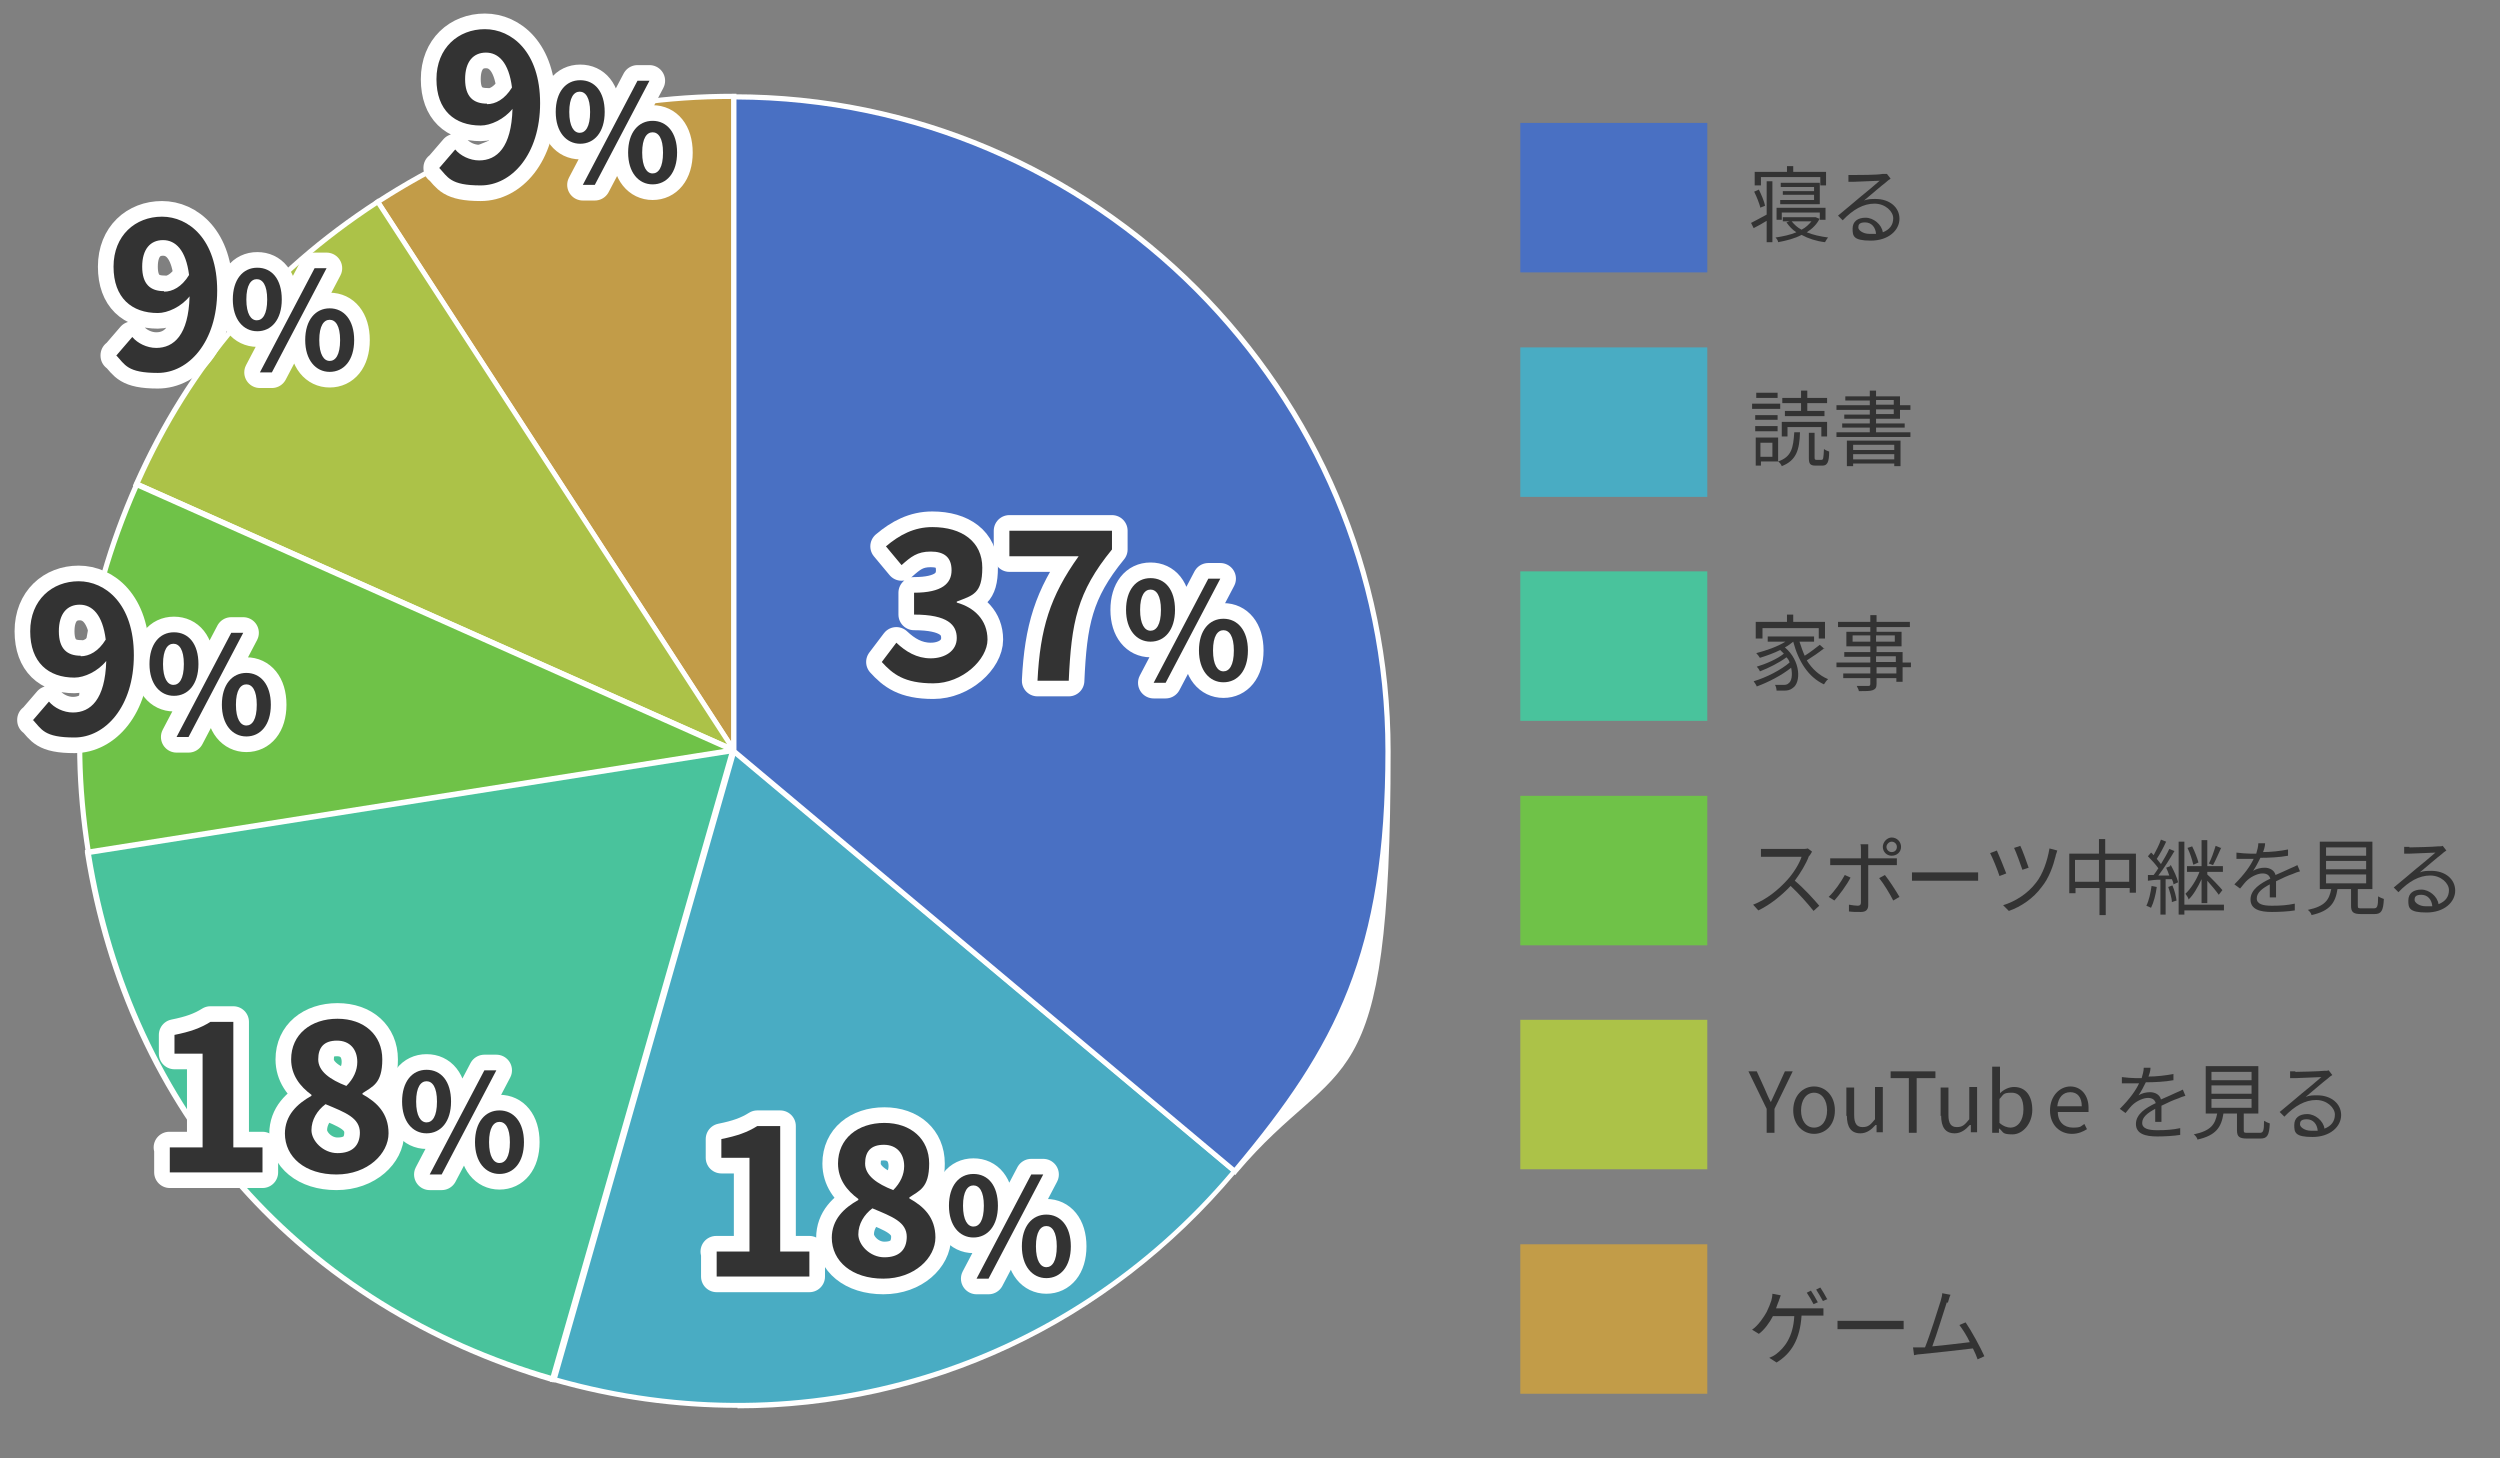
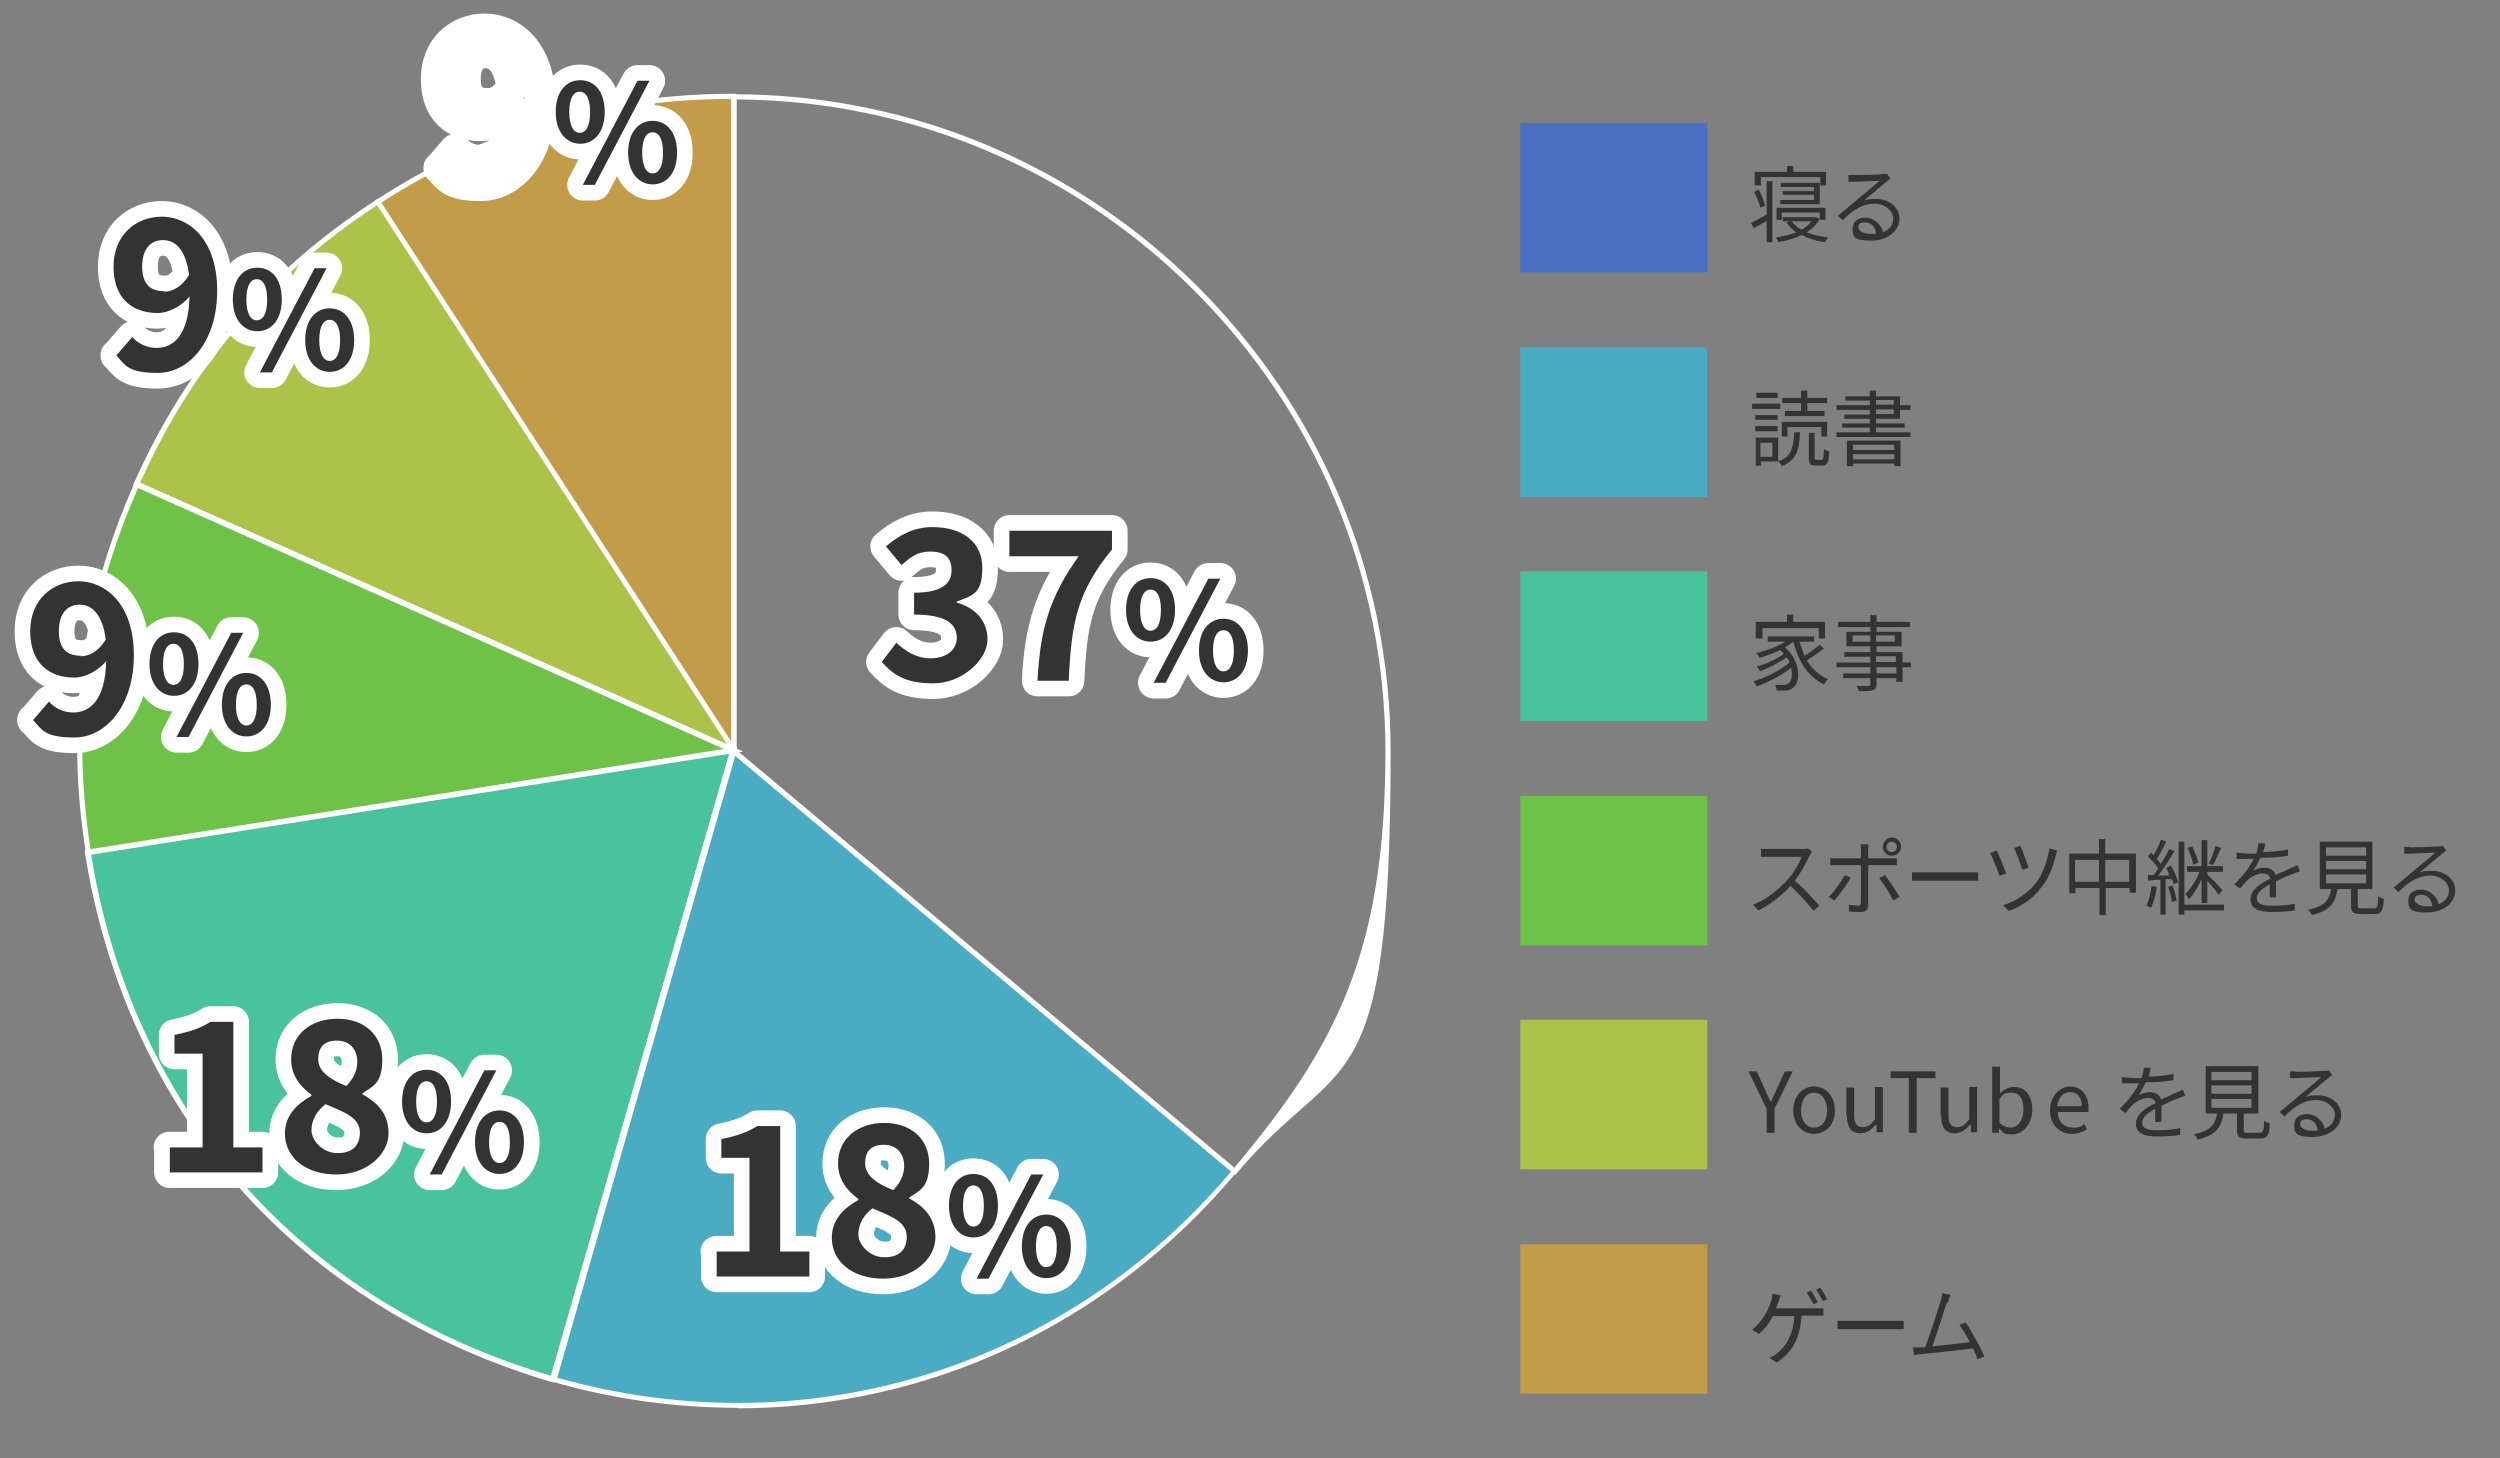
<svg xmlns="http://www.w3.org/2000/svg" id="_レイヤー_1" version="1.1" viewBox="0 0 480 280">
  <rect x="0" y="0" width="480" height="280" fill="#808080" stroke="none" />
  <defs>
    <style>
      .st0 {
        fill: #49c39c;
      }

      .st1 {
        fill: #acc248;
      }

      .st2 {
        fill: #49acc3;
      }

      .st3 {
        fill: #6fc248;
      }

      .st4 {
        isolation: isolate;
      }

      .st5 {
        fill: #c29c48;
      }

      .st6 {
        fill: #fff;
      }

      .st7 {
        fill: none;
        stroke: #fff;
        stroke-linecap: round;
        stroke-linejoin: round;
        stroke-width: 6px;
      }

      .st8 {
        fill: #4970c3;
      }

      .st9 {
        fill: #333;
      }
    </style>
  </defs>
  <g>
    <g>
      <g>
        <rect class="st8" x="291.9" y="23.6" width="35.9" height="28.7" />
        <g>
          <path class="st5" d="M140.9,144.1L72.5,38.8c21.1-13.7,43.2-20.3,68.4-20.3v125.6Z" />
          <path class="st6" d="M141.4,145.8L71.8,38.7l.4-.3c21.1-13.7,43.6-20.4,68.7-20.4h.5v127.8ZM73.2,38.9l67.2,103.5V19c-24.5,0-46.5,6.6-67.2,19.9Z" />
        </g>
      </g>
      <g>
        <rect class="st2" x="291.9" y="66.7" width="35.9" height="28.7" />
        <g>
          <path class="st1" d="M140.9,144.1L26.2,93c10.2-23,25.2-40.5,46.3-54.2l68.4,105.3Z" />
          <path class="st6" d="M142.2,145.2L25.5,93.3l.2-.5c10.2-22.9,25.4-40.7,46.5-54.4l.4-.3.3.4,69.3,106.7h0ZM26.9,92.7l112.7,50.2L72.4,39.4c-20.6,13.5-35.5,30.9-45.5,53.3Z" />
        </g>
      </g>
      <g>
        <rect class="st0" x="291.9" y="109.7" width="35.9" height="28.7" />
        <g>
          <path class="st3" d="M140.9,144.1l-124,19.6c-3.9-24.9-.9-47.7,9.3-70.7l114.7,51.1Z" />
          <path class="st6" d="M16.5,164.3v-.5c-4-24.8-.9-48,9.3-71l.2-.5.5.2,116.2,51.8-126.2,19.9h0ZM26.5,93.7c-10,22.8-12.9,44.9-9.1,69.5l121.8-19.3L26.5,93.7Z" />
        </g>
      </g>
      <g>
        <rect class="st3" x="291.9" y="152.8" width="35.9" height="28.7" />
        <g>
          <path class="st0" d="M140.9,144.1l-34.6,120.7c-48.5-13.9-81.5-51.3-89.4-101.1l124-19.6h0Z" />
          <path class="st6" d="M106.6,265.4h-.5c-23.9-7-44.7-19.9-60.2-37.4s-25.7-39.7-29.6-64.3v-.5l125.2-19.8-35,121.9h0ZM17.5,164.1c3.9,24.2,14,46,29.3,63.3s35.7,30,59.2,36.8l34.2-119.5-122.7,19.4h0Z" />
        </g>
      </g>
      <g>
        <rect class="st1" x="291.9" y="195.8" width="35.9" height="28.7" />
        <g>
          <path class="st2" d="M140.9,144.1l96.2,80.7c-32.4,38.6-82.3,53.9-130.8,40l34.6-120.7h0Z" />
          <path class="st6" d="M141.6,270.3c-11.7,0-23.7-1.6-35.5-5h-.5v-.6l34.8-121.4,97.2,81.5-.3.4c-24.6,29.3-59.3,45.2-95.8,45.2h.1ZM106.9,264.5c47.8,13.5,97.4-1.6,129.5-39.6l-95.2-79.9-34.2,119.5h0Z" />
        </g>
      </g>
      <g>
        <rect class="st5" x="291.9" y="238.9" width="35.9" height="28.7" />
        <g>
-           <path class="st8" d="M140.9,144.1V18.6c69.3,0,125.6,56.2,125.6,125.6s-9.1,56.6-29.4,80.7l-96.2-80.7h0Z" />
          <path class="st6" d="M237.2,225.6l-.4-.3-96.4-80.8V18.1h.5c69.5,0,126.1,56.6,126.1,126.1s-9.5,57.3-29.5,81l-.3.4h0ZM141.4,144l95.6,80.2c19.6-23.4,29-41.4,29-80,0-68.8-55.9-124.8-124.6-125.1v124.9Z" />
        </g>
      </g>
    </g>
    <g>
      <g class="st4">
        <g class="st4">
          <path class="st9" d="M339.2,34.8h1.1v11.7h-1.1v-4.1c-.8.5-1.7,1-2.5,1.4l-.5-1c.8-.4,1.9-1,3-1.6v-6.4ZM338,39.9c-.2-.8-.7-2.1-1.2-3.1l.9-.4c.5,1,1,2.2,1.2,3.1l-1,.4h.1ZM338,35.6h-1.1v-2.6h6.2v-1.1h1.2v1.1h6.3v2.6h-1.1v-1.6h-11.4v1.6h-.1ZM349.4,41.9c-.5,1.1-1.4,2-2.5,2.7,1.2.5,2.6.8,4.1,1-.2.2-.5.7-.6.9-1.7-.2-3.2-.7-4.5-1.4-1.3.7-2.9,1.1-4.5,1.4,0-.3-.3-.7-.5-.9,1.4-.2,2.8-.5,4-1-.8-.5-1.4-1.2-1.9-1.9l.6-.2h-1.3v-.8h6.3l.7.3h0ZM349.4,42.2v-1.4h-7.3v1.4h-1v-2.3h9.4v2.3h-1.1ZM348.3,38.3v-.9h-6v-.7h6v-.8h-6.4v-.8h7.5v4.1h-7.6v-.8h6.5ZM344,42.5c.5.6,1.1,1.2,1.9,1.6.8-.4,1.4-1,1.9-1.6h-3.8Z" />
          <path class="st9" d="M355.9,33.6c.8,0,4.6,0,5.5-.2h.9l.7.9c-.3.2-.6.4-.9.7-.8.6-3,2.5-4.2,3.5.7-.3,1.5-.3,2.2-.3,2.7,0,4.6,1.6,4.6,3.8s-2.1,4.2-5.5,4.2-3.5-.9-3.5-2.3,1-2.1,2.5-2.1,3.1,1.3,3.3,2.8c1.3-.5,2-1.4,2-2.7s-1.5-2.8-3.6-2.8-4.1,1.1-6.1,3.2l-.9-.9c1.3-1.1,3.4-2.8,4.3-3.6.9-.7,2.9-2.4,3.7-3.1-.8,0-4,.2-4.9.2h-1.1v-1.3h1.1s-.1,0-.1,0ZM358.9,44.9h1.3c-.1-1.3-.9-2.2-2.1-2.2s-1.3.5-1.3,1,.9,1.2,2.1,1.2Z" />
        </g>
      </g>
      <g class="st4">
        <g class="st4">
          <path class="st9" d="M341.8,78.5h-5.4v-1h5.4v1ZM341.4,88.6h-3.3v.8h-1v-5.4h4.3v4.6ZM337,79.7h4.3v.9h-4.3v-.9ZM337,81.8h4.3v1h-4.3v-1ZM341.3,76.4h-4.1v-1h4.1v1ZM338,85v2.7h2.3v-2.7h-2.3ZM345.6,83c-.1,3.4-.7,5.4-3.5,6.5-.1-.3-.4-.7-.7-.9,2.6-.9,2.9-2.6,3.1-5.6h1.1ZM343.2,83.8h-1.1v-2.8h8.7v2.8h-1.1v-1.8h-6.5v1.8ZM345.8,77.4h-3.6v-1h3.6v-1.4h1.2v1.4h3.8v1h-3.8v1.5h3.3v1h-7.6v-1h3.1v-1.5ZM349.7,88.3c.4,0,.4-.3.5-2.1.2.2.7.4,1,.5,0,2.1-.4,2.7-1.3,2.7h-1.3c-1.1,0-1.3-.4-1.3-1.5v-4.8h1.1v4.8c0,.3.1.4.4.4h1.1-.2Z" />
          <path class="st9" d="M366.8,83v.9h-14.2v-.9h6.4v-.9h-5.3v-.8h5.3v-.9h-4.9v-.8h4.9v-.9h-6.4v-.9h6.4v-.9h-4.7v-.8h4.7v-1.1h1.2v1.1h4.6v1.7h2v.9h-2v1.7h-4.6v.9h5.5v.8h-5.5v.9h6.6ZM354.7,84.6h10.2v4.9h-1.2v-.5h-7.9v.5h-1.2v-4.9h.1ZM355.8,85.4v1h7.9v-1h-7.9ZM363.7,88.2v-1h-7.9v1h7.9ZM360.2,77.7h3.4v-.9h-3.4v.9ZM360.2,79.5h3.4v-.9h-3.4v.9Z" />
        </g>
      </g>
      <g class="st4">
        <g class="st4">
          <path class="st9" d="M350.2,124.5c-1,.8-2.2,1.6-3.3,2.3,1,1.6,2.4,2.9,4.1,3.6-.3.2-.6.7-.8,1-3-1.4-4.9-4.4-5.9-8.2h0c-.5.4-1,.8-1.6,1.1,3.1,2.6,3.1,6.8,1.5,7.8-.5.4-1,.5-1.7.5h-1.4c0-.3-.1-.8-.3-1.1h1.5c.4,0,.8,0,1.1-.3.6-.4.8-1.6.5-3-1.7,1.4-4.4,2.8-6.6,3.6-.1-.3-.4-.7-.6-1,2.4-.7,5.3-2.2,6.9-3.6-.1-.4-.3-.7-.6-1-1.3,1-3.5,2.1-5.1,2.7-.1-.3-.4-.7-.6-.9,1.7-.5,4-1.5,5.2-2.5-.2-.2-.5-.5-.7-.7-1.2.6-2.6,1.1-3.9,1.5-.1-.2-.5-.7-.7-.9,1.9-.5,4-1.2,5.6-2.2h-3.4v-1h8.9v1h-2.8c.3.9.6,1.8,1,2.7,1-.6,2.1-1.5,2.9-2.1l.9.8h-.1ZM338.3,122.6h-1.2v-3.2h6v-1.4h1.2v1.4h6.1v3.2h-1.2v-2h-10.8v2h-.1Z" />
          <path class="st9" d="M366.9,128.1h-1.6v2.8h-1.2v-.7h-3.8v1.1c0,.7-.2,1-.7,1.2s-1.3.2-2.7.2c0-.3-.3-.7-.4-1h2.2c.3,0,.4-.1.4-.4v-1.1h-5.2v-.9h5.2v-1.2h-6.5v-.9h6.5v-1.1h-5v-.9h5v-1.1h-4.6v-2.8h4.6v-.9h-6.2v-1h6.2v-1.3h1.2v1.3h6.4v1h-6.4v.9h4.8v2.8h-4.8v1.1h5v2h1.6v.9h0ZM359.1,123.2v-1.2h-3.4v1.2h3.4ZM360.2,122v1.2h3.6v-1.2h-3.6ZM360.2,127.1h3.8v-1.1h-3.8v1.1ZM364.1,128.1h-3.8v1.2h3.8v-1.2Z" />
        </g>
      </g>
      <g class="st4">
        <g class="st4">
          <path class="st9" d="M347.3,164.4c-.5,1.4-1.6,3.2-2.7,4.7,1.7,1.4,3.6,3.5,4.7,4.8l-1.1,1c-1.1-1.4-2.8-3.3-4.4-4.8-1.7,1.8-3.9,3.6-6.2,4.7l-1-1.1c2.6-1,4.9-2.9,6.6-4.8,1.1-1.2,2.3-3.1,2.7-4.4h-7.8v-1.5h7.8c.5,0,.9,0,1.2-.1l.8.6c0,.1-.3.5-.4.7l-.2.2h0Z" />
          <path class="st9" d="M352.2,172.9l-1.1-.7c1.1-1,2.4-2.9,3.1-4.2l1.1.5c-.7,1.4-2.2,3.4-3.1,4.4ZM358.7,163.2v1.6h5.5v1.3h-5.5v7.7c0,.8-.4,1.3-1.4,1.3s-1.6,0-2.3-.1v-1.3c.6.1,1.3.2,1.7.2s.6-.2.6-.6v-7.2h-5.9v-1.3h5.9v-1.6c0-.4,0-.9-.1-1.1h1.5v1.2h0ZM364.7,172.2l-1.2.7c-.6-1.2-1.8-3.2-2.7-4.3l1.1-.6c.8,1,2.1,3,2.8,4.2h0ZM363.2,160.8c1,0,1.8.8,1.8,1.8s-.8,1.7-1.8,1.7-1.7-.8-1.7-1.7.8-1.8,1.7-1.8ZM363.2,163.6c.6,0,1-.4,1-1s-.5-1-1-1-1,.5-1,1,.4,1,1,1Z" />
          <path class="st9" d="M369.3,167.5h10.5v1.6h-12.7v-1.6h2.2Z" />
          <path class="st9" d="M385.2,167.7l-1.3.5c-.3-1-1.4-3.7-1.8-4.4l1.3-.5c.4.9,1.4,3.3,1.8,4.4ZM394.7,164.3c-.5,2-1.3,4.3-2.7,6-1.6,2.2-4,3.8-6.3,4.6l-1.1-1.1c2.3-.7,4.7-2.2,6.3-4.3,1.3-1.6,2.2-4.2,2.6-6.6l1.5.4c-.1.3-.2.7-.3.9h0ZM389.5,166.6l-1.2.4c-.3-.9-1.2-3.4-1.6-4.2l1.2-.4c.4.8,1.3,3.3,1.6,4.2Z" />
          <path class="st9" d="M410.1,163.9v7.5h-1.2v-.9h-4.6v5.2h-1.2v-5.2h-4.6v1h-1.2v-7.6h5.7v-2.8h1.2v2.8h5.9ZM403,169.3v-4.2h-4.6v4.2h4.6ZM408.8,169.3v-4.2h-4.6v4.2h4.6Z" />
          <path class="st9" d="M414.1,170.3c-.2,1.5-.6,3-1.1,4-.2-.1-.6-.3-.9-.4.5-1,.8-2.4,1-3.8l1,.2ZM416.8,166.1c.6,1.1,1.2,2.4,1.4,3.3l-.9.4c0-.3-.1-.6-.3-1h-1.2v6.8h-1v-6.7c-.9,0-1.7.1-2.4.2v-1.1h1.1c.3-.4.6-.8.9-1.3-.5-.7-1.3-1.6-2-2.3l.6-.7c.2.1.3.3.5.5.5-.9,1.1-2.1,1.4-3l1,.4c-.5,1.1-1.2,2.4-1.8,3.3.3.4.6.7.8,1,.6-1,1.2-2,1.6-2.9l1,.4c-.9,1.5-2,3.3-3.1,4.7h2.1c-.2-.6-.4-1.1-.6-1.5l.8-.3v-.2h.1ZM417.1,170c.4.9.7,2.1.8,2.9l-.9.3c0-.8-.4-2-.7-2.9l.8-.3h0ZM427,174.8h-7.6v.8h-1.1v-14h1.1v12.1h7.6v1.1h0ZM422.7,168.8c-.7,1.5-1.6,3.1-2.5,3.9,0-.3-.4-.8-.6-1.1,1-.9,2.1-2.6,2.7-4.2h-2.4v-1.1h2.8v-5h1.1v5h3v1.1h-3v.5c.7.6,2.5,2.5,2.9,3l-.7.9c-.4-.6-1.4-1.8-2.2-2.7v4.3h-1.1v-4.7h0ZM421.1,166c-.2-.9-.6-2.2-1.1-3.2l.9-.3c.5,1,1,2.3,1.2,3.1l-.9.4h-.1ZM426.5,162.7c-.5,1.1-1.1,2.5-1.6,3.4l-.8-.3c.5-.9,1-2.4,1.3-3.4l1,.4h.1Z" />
          <path class="st9" d="M434.4,163.6c1.6,0,3.4-.2,4.9-.5v1.2c-1.6.3-3.6.4-5.3.4-.4.8-.9,1.8-1.4,2.5.6-.4,1.5-.6,2.2-.6,1,0,1.9.5,2.1,1.4,1.1-.5,2.1-.9,2.9-1.3.5-.2.9-.4,1.3-.6l.5,1.2c-.4.1-1,.3-1.4.5-.9.3-2,.8-3.2,1.4v3.1h-1.2v-2.5c-1.5.8-2.5,1.6-2.5,2.7s1.2,1.4,2.9,1.4,3-.1,4.4-.4v1.3c-1.2.2-3,.3-4.4.3-2.3,0-4.1-.5-4.1-2.4s1.9-3.1,3.8-4c-.2-.7-.7-1-1.5-1s-2,.5-2.8,1.2c-.5.4-.9,1-1.5,1.7l-1.1-.8c2-2,3.1-3.6,3.7-4.9h-3.3v-1.2c.8.1,2,.2,2.7.2h1.1c.2-.7.4-1.4.4-2h1.3c0,.6-.2,1.2-.5,2v-.3h0Z" />
          <path class="st9" d="M455.8,174.4c.6,0,.8-.3.8-2.3.3.2.8.4,1.1.5-.1,2.3-.5,2.9-1.8,2.9h-2.6c-1.5,0-1.9-.4-1.9-1.6v-3.2h-2.6c-.4,2.6-1.4,4.2-5,5,0-.3-.4-.8-.7-1,3.3-.7,4.1-1.9,4.5-4h-2.2v-9.1h10.1v9.1h-2.8v3.2c0,.5.1.5.8.5h2.4,0ZM446.6,164.3h7.7v-1.6h-7.7v1.6ZM446.6,166.9h7.7v-1.6h-7.7v1.6ZM446.6,169.6h7.7v-1.7h-7.7v1.7Z" />
          <path class="st9" d="M462.6,162.7c.8,0,4.6-.1,5.5-.2.5,0,.7,0,.9-.1l.7.9c-.3.2-.6.4-.9.7-.8.6-3,2.5-4.2,3.5.7-.3,1.5-.3,2.2-.3,2.7,0,4.6,1.6,4.6,3.8s-2.1,4.2-5.5,4.2-3.5-.9-3.5-2.3,1-2.1,2.5-2.1,3.1,1.3,3.3,2.8c1.3-.5,2-1.4,2-2.7s-1.5-2.8-3.6-2.8-4.1,1.1-6.1,3.2l-.9-.9c1.3-1.1,3.4-2.8,4.3-3.6.9-.7,2.9-2.4,3.7-3.1-.8,0-4,.2-4.9.2h-1.1v-1.3h1.1-.1ZM465.7,174h1.3c-.1-1.3-.9-2.2-2.1-2.2s-1.3.5-1.3,1,.9,1.2,2.1,1.2Z" />
        </g>
      </g>
      <g class="st4">
        <g class="st4">
          <path class="st9" d="M339.2,212.9l-3.5-7.2h1.6l1.5,3.3c.4.9.7,1.7,1.2,2.6h0c.4-.9.8-1.7,1.2-2.6l1.5-3.3h1.5l-3.5,7.2v4.6h-1.5v-4.6h0Z" />
          <path class="st9" d="M344.3,213.2c0-2.9,1.9-4.6,4-4.6s4,1.7,4,4.6-1.9,4.5-4,4.5-4-1.7-4-4.5ZM350.8,213.2c0-2-1-3.4-2.5-3.4s-2.5,1.4-2.5,3.4,1,3.3,2.5,3.3,2.5-1.3,2.5-3.3Z" />
          <path class="st9" d="M354.5,214.3v-5.5h1.5v5.3c0,1.6.5,2.3,1.6,2.3s1.5-.4,2.4-1.5v-6.2h1.5v8.7h-1.2v-1.4h-.2c-.8.9-1.7,1.6-2.9,1.6-1.8,0-2.6-1.2-2.6-3.4h0Z" />
          <path class="st9" d="M366.6,207h-3.6v-1.3h8.6v1.3h-3.6v10.5h-1.5v-10.5h.1Z" />
          <path class="st9" d="M372.6,214.3v-5.5h1.5v5.3c0,1.6.5,2.3,1.6,2.3s1.5-.4,2.4-1.5v-6.2h1.5v8.7h-1.2v-1.4h-.2c-.8.9-1.7,1.6-2.9,1.6-1.8,0-2.6-1.2-2.6-3.4h0Z" />
          <path class="st9" d="M383.8,216.6h0v.9h-1.3v-12.7h1.5v5.1c.7-.7,1.7-1.2,2.7-1.2,2.3,0,3.5,1.8,3.5,4.4s-1.8,4.7-3.8,4.7-1.7-.4-2.5-1.1h-.1ZM388.5,213c0-1.9-.6-3.2-2.3-3.2s-1.5.4-2.3,1.2v4.6c.8.7,1.6.9,2.1.9,1.4,0,2.5-1.3,2.5-3.5h0Z" />
        </g>
        <g class="st4">
          <path class="st9" d="M393.6,213.2c0-2.8,1.9-4.6,3.9-4.6s3.5,1.6,3.5,4.1,0,.6,0,.8h-5.9c0,1.9,1.2,3,2.9,3s1.5-.3,2.2-.7l.5,1c-.8.5-1.7.9-2.9.9-2.3,0-4.2-1.7-4.2-4.5ZM399.7,212.4c0-1.7-.8-2.7-2.2-2.7s-2.3,1-2.5,2.7h4.7Z" />
        </g>
        <g class="st4">
          <path class="st9" d="M412.4,206.7c1.6,0,3.4-.2,4.9-.5v1.2c-1.6.3-3.6.4-5.3.4-.4.8-.9,1.8-1.4,2.5.6-.4,1.5-.6,2.2-.6,1,0,1.9.5,2.1,1.4,1.1-.5,2.1-.9,2.9-1.3.5-.2.9-.4,1.3-.6l.5,1.2c-.4.1-1,.3-1.4.5-.9.3-2,.8-3.2,1.4v3.1h-1.2v-2.5c-1.5.8-2.5,1.6-2.5,2.7s1.2,1.4,2.9,1.4,3-.1,4.4-.4v1.3c-1.2.2-3,.3-4.4.3-2.3,0-4.1-.5-4.1-2.4s1.9-3.1,3.8-4c-.2-.7-.7-1-1.5-1s-2,.5-2.8,1.2c-.5.4-.9,1-1.5,1.7l-1.1-.8c2-2,3.1-3.6,3.7-4.9h-3.3v-1.2c.8.1,2,.2,2.7.2h1.1c.2-.7.4-1.4.4-2h1.3c0,.6-.2,1.2-.5,2v-.3h0Z" />
          <path class="st9" d="M433.9,217.5c.6,0,.8-.3.8-2.3.3.2.8.4,1.1.5-.1,2.3-.5,2.9-1.8,2.9h-2.6c-1.5,0-1.9-.4-1.9-1.6v-3.2h-2.6c-.4,2.6-1.4,4.2-5,5,0-.3-.4-.8-.7-1,3.3-.7,4.1-1.9,4.5-4h-2.2v-9.1h10.1v9.1h-2.8v3.2c0,.5.1.5.8.5h2.4,0ZM424.6,207.4h7.7v-1.6h-7.7v1.6ZM424.6,210h7.7v-1.6h-7.7v1.6ZM424.6,212.7h7.7v-1.7h-7.7v1.7Z" />
          <path class="st9" d="M440.7,205.8c.8,0,4.6-.1,5.5-.2.5,0,.7,0,.9-.1l.7.9c-.3.2-.6.4-.9.7-.8.6-3,2.5-4.2,3.5.7-.3,1.5-.3,2.2-.3,2.7,0,4.6,1.6,4.6,3.8s-2.1,4.2-5.5,4.2-3.5-.9-3.5-2.3,1-2.1,2.5-2.1,3.1,1.3,3.3,2.8c1.3-.5,2-1.4,2-2.7s-1.5-2.8-3.6-2.8-4.1,1.1-6.1,3.2l-.9-.9c1.3-1.1,3.4-2.8,4.3-3.6.9-.7,2.9-2.4,3.7-3.1-.8,0-4,.2-4.9.2h-1.1v-1.3h1.1-.1ZM443.7,217.1h1.3c-.1-1.3-.9-2.2-2.1-2.2s-1.3.5-1.3,1,.9,1.2,2.1,1.2Z" />
        </g>
      </g>
      <g class="st4">
        <g class="st4">
          <path class="st9" d="M341.6,249.6c-.2.5-.4,1-.6,1.6h9.1v1.4h-4.2c-.3,4.6-2,7.3-4.8,9l-1.4-.9c.5-.2.9-.4,1.3-.7,1.6-1.2,3.3-3.3,3.5-7.3h-4.1c-.6,1.2-1.7,2.7-2.7,3.4l-1.3-.8c1.2-.8,2.3-2.5,2.8-3.4.4-.8.7-1.6.9-2.2.1-.4.2-.9.2-1.3l1.6.3c-.1.4-.3.8-.4,1.1v-.2h.1ZM349.1,250l-.9.4c-.3-.6-.9-1.6-1.3-2.2l.8-.4c.4.6,1,1.6,1.3,2.2h.1ZM350.9,249.4l-.9.4c-.4-.7-.9-1.6-1.3-2.2l.8-.4c.4.6,1,1.6,1.3,2.2h.1Z" />
          <path class="st9" d="M355,253.6h10.5v1.6h-12.7v-1.6h2.2Z" />
          <path class="st9" d="M373.8,250c-.5,1.5-2,6.4-2.8,8.5,2.4-.2,5.4-.6,7.2-.8-.6-1.3-1.4-2.5-2-3.3l1.2-.5c1.1,1.6,2.9,4.9,3.6,6.5l-1.3.6c-.2-.6-.5-1.3-.9-2.1-2.5.3-7.8.9-10,1.1-.4,0-.9.1-1.3.2l-.2-1.5h2.3c.9-2.2,2.5-7.3,3-8.9.2-.7.3-1.1.3-1.5l1.6.3c-.2.4-.3.8-.5,1.5h-.2Z" />
        </g>
      </g>
    </g>
  </g>
  <g>
    <g>
      <path d="M137.5,240.3h6.4v-18h-5.4v-3.6c3-.6,5-1.3,6.9-2.5h4.4v24.1h5.6v4.8h-17.8v-4.8h0Z" />
      <path d="M159.7,237.7c0-3.6,2.4-5.8,5.1-7.3v-.2c-2.2-1.6-3.9-3.8-3.9-6.8,0-4.8,3.8-7.8,8.9-7.8s8.6,3.1,8.6,7.8-1.9,5.2-3.8,6.5v.2c2.7,1.5,5,3.6,5,7.5s-4,7.9-10,7.9-9.9-3.3-9.9-7.9h0ZM174.1,237.5c0-2.9-2.8-3.9-6.6-5.5-1.6,1.2-2.7,3-2.7,5s2.2,4.4,5,4.4,4.3-1.4,4.3-4h0ZM173.6,223.9c0-2.4-1.4-4.1-3.9-4.1s-3.6,1.3-3.6,3.6,2.3,3.9,5.4,5.1c1.4-1.4,2.1-3,2.1-4.6Z" />
      <path d="M182.2,231.5c0-3.8,1.9-6.1,4.7-6.1s4.7,2.2,4.7,6.1-2,6.1-4.7,6.1-4.7-2.3-4.7-6.1ZM188.9,231.5c0-2.8-.9-3.9-2-3.9s-2,1.1-2,3.9.9,4,2,4,2-1.1,2-4ZM198,225.5h2.3l-10.5,20h-2.3l10.5-20ZM196.2,239.3c0-3.9,2-6.1,4.7-6.1s4.7,2.2,4.7,6.1-2,6.1-4.7,6.1-4.7-2.3-4.7-6.1ZM202.9,239.3c0-2.8-.9-3.9-2-3.9s-2,1.1-2,3.9.9,4,2,4,2-1.1,2-4Z" />
    </g>
    <g>
      <path class="st7" d="M137.5,240.3h6.4v-18h-5.4v-3.6c3-.6,5-1.3,6.9-2.5h4.4v24.1h5.6v4.8h-17.8v-4.8h0Z" />
      <path class="st7" d="M159.7,237.7c0-3.6,2.4-5.8,5.1-7.3v-.2c-2.2-1.6-3.9-3.8-3.9-6.8,0-4.8,3.8-7.8,8.9-7.8s8.6,3.1,8.6,7.8-1.9,5.2-3.8,6.5v.2c2.7,1.5,5,3.6,5,7.5s-4,7.9-10,7.9-9.9-3.3-9.9-7.9h0ZM174.1,237.5c0-2.9-2.8-3.9-6.6-5.5-1.6,1.2-2.7,3-2.7,5s2.2,4.4,5,4.4,4.3-1.4,4.3-4h0ZM173.6,223.9c0-2.4-1.4-4.1-3.9-4.1s-3.6,1.3-3.6,3.6,2.3,3.9,5.4,5.1c1.4-1.4,2.1-3,2.1-4.6Z" />
      <path class="st7" d="M182.2,231.5c0-3.8,1.9-6.1,4.7-6.1s4.7,2.2,4.7,6.1-2,6.1-4.7,6.1-4.7-2.3-4.7-6.1ZM188.9,231.5c0-2.8-.9-3.9-2-3.9s-2,1.1-2,3.9.9,4,2,4,2-1.1,2-4ZM198,225.5h2.3l-10.5,20h-2.3l10.5-20ZM196.2,239.3c0-3.9,2-6.1,4.7-6.1s4.7,2.2,4.7,6.1-2,6.1-4.7,6.1-4.7-2.3-4.7-6.1ZM202.9,239.3c0-2.8-.9-3.9-2-3.9s-2,1.1-2,3.9.9,4,2,4,2-1.1,2-4Z" />
    </g>
    <g>
      <path class="st9" d="M137.5,240.3h6.4v-18h-5.4v-3.6c3-.6,5-1.3,6.9-2.5h4.4v24.1h5.6v4.8h-17.8v-4.8h0Z" />
      <path class="st9" d="M159.7,237.7c0-3.6,2.4-5.8,5.1-7.3v-.2c-2.2-1.6-3.9-3.8-3.9-6.8,0-4.8,3.8-7.8,8.9-7.8s8.6,3.1,8.6,7.8-1.9,5.2-3.8,6.5v.2c2.7,1.5,5,3.6,5,7.5s-4,7.9-10,7.9-9.9-3.3-9.9-7.9h0ZM174.1,237.5c0-2.9-2.8-3.9-6.6-5.5-1.6,1.2-2.7,3-2.7,5s2.2,4.4,5,4.4,4.3-1.4,4.3-4h0ZM173.6,223.9c0-2.4-1.4-4.1-3.9-4.1s-3.6,1.3-3.6,3.6,2.3,3.9,5.4,5.1c1.4-1.4,2.1-3,2.1-4.6Z" />
      <path class="st9" d="M182.2,231.5c0-3.8,1.9-6.1,4.7-6.1s4.7,2.2,4.7,6.1-2,6.1-4.7,6.1-4.7-2.3-4.7-6.1ZM188.9,231.5c0-2.8-.9-3.9-2-3.9s-2,1.1-2,3.9.9,4,2,4,2-1.1,2-4ZM198,225.5h2.3l-10.5,20h-2.3l10.5-20ZM196.2,239.3c0-3.9,2-6.1,4.7-6.1s4.7,2.2,4.7,6.1-2,6.1-4.7,6.1-4.7-2.3-4.7-6.1ZM202.9,239.3c0-2.8-.9-3.9-2-3.9s-2,1.1-2,3.9.9,4,2,4,2-1.1,2-4Z" />
    </g>
  </g>
  <g>
    <g>
      <path d="M32.5,220.3h6.4v-18h-5.4v-3.6c3-.6,5-1.3,6.9-2.5h4.4v24.1h5.6v4.8h-17.8v-4.8h-.1Z" />
      <path d="M54.7,217.7c0-3.6,2.4-5.8,5.1-7.3v-.2c-2.2-1.6-3.9-3.8-3.9-6.8,0-4.8,3.8-7.8,8.9-7.8s8.6,3.1,8.6,7.8-1.9,5.2-3.8,6.5v.2c2.7,1.5,5,3.6,5,7.5s-4,7.9-10,7.9-9.9-3.3-9.9-7.9h0ZM69.1,217.5c0-2.9-2.8-3.9-6.6-5.5-1.6,1.2-2.7,3-2.7,5s2.2,4.4,5,4.4,4.3-1.4,4.3-4h0ZM68.6,203.9c0-2.4-1.4-4.1-3.9-4.1s-3.6,1.3-3.6,3.6,2.3,3.9,5.4,5.1c1.4-1.4,2.1-3,2.1-4.6Z" />
      <path d="M77.2,211.5c0-3.8,1.9-6.1,4.7-6.1s4.7,2.2,4.7,6.1-2,6.1-4.7,6.1-4.7-2.3-4.7-6.1ZM83.9,211.5c0-2.8-.9-3.9-2-3.9s-2,1.1-2,3.9.9,4,2,4,2-1.1,2-4ZM93,205.5h2.3l-10.5,20h-2.3l10.5-20ZM91.2,219.3c0-3.9,2-6.1,4.7-6.1s4.7,2.2,4.7,6.1-2,6.1-4.7,6.1-4.7-2.3-4.7-6.1ZM97.9,219.3c0-2.8-.9-3.9-2-3.9s-2,1.1-2,3.9.9,4,2,4,2-1.1,2-4Z" />
    </g>
    <g>
      <path class="st7" d="M32.5,220.3h6.4v-18h-5.4v-3.6c3-.6,5-1.3,6.9-2.5h4.4v24.1h5.6v4.8h-17.8v-4.8h-.1Z" />
      <path class="st7" d="M54.7,217.7c0-3.6,2.4-5.8,5.1-7.3v-.2c-2.2-1.6-3.9-3.8-3.9-6.8,0-4.8,3.8-7.8,8.9-7.8s8.6,3.1,8.6,7.8-1.9,5.2-3.8,6.5v.2c2.7,1.5,5,3.6,5,7.5s-4,7.9-10,7.9-9.9-3.3-9.9-7.9h0ZM69.1,217.5c0-2.9-2.8-3.9-6.6-5.5-1.6,1.2-2.7,3-2.7,5s2.2,4.4,5,4.4,4.3-1.4,4.3-4h0ZM68.6,203.9c0-2.4-1.4-4.1-3.9-4.1s-3.6,1.3-3.6,3.6,2.3,3.9,5.4,5.1c1.4-1.4,2.1-3,2.1-4.6Z" />
      <path class="st7" d="M77.2,211.5c0-3.8,1.9-6.1,4.7-6.1s4.7,2.2,4.7,6.1-2,6.1-4.7,6.1-4.7-2.3-4.7-6.1ZM83.9,211.5c0-2.8-.9-3.9-2-3.9s-2,1.1-2,3.9.9,4,2,4,2-1.1,2-4ZM93,205.5h2.3l-10.5,20h-2.3l10.5-20ZM91.2,219.3c0-3.9,2-6.1,4.7-6.1s4.7,2.2,4.7,6.1-2,6.1-4.7,6.1-4.7-2.3-4.7-6.1ZM97.9,219.3c0-2.8-.9-3.9-2-3.9s-2,1.1-2,3.9.9,4,2,4,2-1.1,2-4Z" />
    </g>
    <g>
      <path class="st9" d="M32.5,220.3h6.4v-18h-5.4v-3.6c3-.6,5-1.3,6.9-2.5h4.4v24.1h5.6v4.8h-17.8v-4.8h-.1Z" />
      <path class="st9" d="M54.7,217.7c0-3.6,2.4-5.8,5.1-7.3v-.2c-2.2-1.6-3.9-3.8-3.9-6.8,0-4.8,3.8-7.8,8.9-7.8s8.6,3.1,8.6,7.8-1.9,5.2-3.8,6.5v.2c2.7,1.5,5,3.6,5,7.5s-4,7.9-10,7.9-9.9-3.3-9.9-7.9h0ZM69.1,217.5c0-2.9-2.8-3.9-6.6-5.5-1.6,1.2-2.7,3-2.7,5s2.2,4.4,5,4.4,4.3-1.4,4.3-4h0ZM68.6,203.9c0-2.4-1.4-4.1-3.9-4.1s-3.6,1.3-3.6,3.6,2.3,3.9,5.4,5.1c1.4-1.4,2.1-3,2.1-4.6Z" />
      <path class="st9" d="M77.2,211.5c0-3.8,1.9-6.1,4.7-6.1s4.7,2.2,4.7,6.1-2,6.1-4.7,6.1-4.7-2.3-4.7-6.1ZM83.9,211.5c0-2.8-.9-3.9-2-3.9s-2,1.1-2,3.9.9,4,2,4,2-1.1,2-4ZM93,205.5h2.3l-10.5,20h-2.3l10.5-20ZM91.2,219.3c0-3.9,2-6.1,4.7-6.1s4.7,2.2,4.7,6.1-2,6.1-4.7,6.1-4.7-2.3-4.7-6.1ZM97.9,219.3c0-2.8-.9-3.9-2-3.9s-2,1.1-2,3.9.9,4,2,4,2-1.1,2-4Z" />
    </g>
  </g>
  <g>
    <g>
      <path d="M6.3,138.3l3.1-3.6c1,1.2,2.8,2.1,4.6,2.1,3.4,0,6.2-2.5,6.4-9.9-1.6,2-4.2,3.2-6.1,3.2-5,0-8.5-2.9-8.5-8.9s4.2-9.6,9.3-9.6,10.6,4.3,10.6,14.2-5.5,15.8-11.4,15.8-6.3-1.6-8-3.4h0ZM15.5,126c1.6,0,3.4-.9,4.8-3.2-.6-4.8-2.6-6.7-5-6.7s-4,1.7-4,5.1,1.6,4.7,4.2,4.7h0Z" />
      <path d="M28.7,127.5c0-3.8,1.9-6.1,4.7-6.1s4.7,2.2,4.7,6.1-2,6.1-4.7,6.1-4.7-2.3-4.7-6.1ZM35.3,127.5c0-2.8-.9-3.9-2-3.9s-2,1.1-2,3.9.9,4,2,4,2-1.1,2-4ZM44.4,121.5h2.3l-10.5,20h-2.3l10.5-20ZM42.6,135.3c0-3.9,2-6.1,4.7-6.1s4.7,2.2,4.7,6.1-2,6.1-4.7,6.1-4.7-2.3-4.7-6.1ZM49.3,135.3c0-2.8-.9-3.9-2-3.9s-2,1.1-2,3.9.9,4,2,4,2-1.1,2-4Z" />
    </g>
    <g>
      <path class="st7" d="M6.3,138.3l3.1-3.6c1,1.2,2.8,2.1,4.6,2.1,3.4,0,6.2-2.5,6.4-9.9-1.6,2-4.2,3.2-6.1,3.2-5,0-8.5-2.9-8.5-8.9s4.2-9.6,9.3-9.6,10.6,4.3,10.6,14.2-5.5,15.8-11.4,15.8-6.3-1.6-8-3.4h0ZM15.5,126c1.6,0,3.4-.9,4.8-3.2-.6-4.8-2.6-6.7-5-6.7s-4,1.7-4,5.1,1.6,4.7,4.2,4.7h0Z" />
      <path class="st7" d="M28.7,127.5c0-3.8,1.9-6.1,4.7-6.1s4.7,2.2,4.7,6.1-2,6.1-4.7,6.1-4.7-2.3-4.7-6.1ZM35.3,127.5c0-2.8-.9-3.9-2-3.9s-2,1.1-2,3.9.9,4,2,4,2-1.1,2-4ZM44.4,121.5h2.3l-10.5,20h-2.3l10.5-20ZM42.6,135.3c0-3.9,2-6.1,4.7-6.1s4.7,2.2,4.7,6.1-2,6.1-4.7,6.1-4.7-2.3-4.7-6.1ZM49.3,135.3c0-2.8-.9-3.9-2-3.9s-2,1.1-2,3.9.9,4,2,4,2-1.1,2-4Z" />
    </g>
    <g>
      <path class="st9" d="M6.3,138.3l3.1-3.6c1,1.2,2.8,2.1,4.6,2.1,3.4,0,6.2-2.5,6.4-9.9-1.6,2-4.2,3.2-6.1,3.2-5,0-8.5-2.9-8.5-8.9s4.2-9.6,9.3-9.6,10.6,4.3,10.6,14.2-5.5,15.8-11.4,15.8-6.3-1.6-8-3.4h0ZM15.5,126c1.6,0,3.4-.9,4.8-3.2-.6-4.8-2.6-6.7-5-6.7s-4,1.7-4,5.1,1.6,4.7,4.2,4.7h0Z" />
      <path class="st9" d="M28.7,127.5c0-3.8,1.9-6.1,4.7-6.1s4.7,2.2,4.7,6.1-2,6.1-4.7,6.1-4.7-2.3-4.7-6.1ZM35.3,127.5c0-2.8-.9-3.9-2-3.9s-2,1.1-2,3.9.9,4,2,4,2-1.1,2-4ZM44.4,121.5h2.3l-10.5,20h-2.3l10.5-20ZM42.6,135.3c0-3.9,2-6.1,4.7-6.1s4.7,2.2,4.7,6.1-2,6.1-4.7,6.1-4.7-2.3-4.7-6.1ZM49.3,135.3c0-2.8-.9-3.9-2-3.9s-2,1.1-2,3.9.9,4,2,4,2-1.1,2-4Z" />
    </g>
  </g>
  <g>
    <g>
      <path d="M22.3,68.3l3.1-3.6c1,1.2,2.8,2.1,4.6,2.1,3.4,0,6.2-2.5,6.4-9.9-1.6,2-4.2,3.2-6.1,3.2-5,0-8.5-2.9-8.5-8.9s4.2-9.6,9.3-9.6,10.6,4.3,10.6,14.2-5.5,15.8-11.4,15.8-6.3-1.6-8-3.4h0ZM31.5,56c1.6,0,3.4-.9,4.8-3.2-.6-4.8-2.6-6.7-5-6.7s-4,1.7-4,5.1,1.6,4.7,4.2,4.7h0Z" />
      <path d="M44.7,57.5c0-3.8,1.9-6.1,4.7-6.1s4.7,2.2,4.7,6.1-2,6.1-4.7,6.1-4.7-2.3-4.7-6.1ZM51.3,57.5c0-2.8-.9-3.9-2-3.9s-2,1.1-2,3.9.9,4,2,4,2-1.1,2-4ZM60.4,51.5h2.3l-10.5,20h-2.3l10.5-20ZM58.6,65.3c0-3.9,2-6.1,4.7-6.1s4.7,2.2,4.7,6.1-2,6.1-4.7,6.1-4.7-2.3-4.7-6.1ZM65.3,65.3c0-2.8-.9-3.9-2-3.9s-2,1.1-2,3.9.9,4,2,4,2-1.1,2-4Z" />
    </g>
    <g>
      <path class="st7" d="M22.3,68.3l3.1-3.6c1,1.2,2.8,2.1,4.6,2.1,3.4,0,6.2-2.5,6.4-9.9-1.6,2-4.2,3.2-6.1,3.2-5,0-8.5-2.9-8.5-8.9s4.2-9.6,9.3-9.6,10.6,4.3,10.6,14.2-5.5,15.8-11.4,15.8-6.3-1.6-8-3.4h0ZM31.5,56c1.6,0,3.4-.9,4.8-3.2-.6-4.8-2.6-6.7-5-6.7s-4,1.7-4,5.1,1.6,4.7,4.2,4.7h0Z" />
      <path class="st7" d="M44.7,57.5c0-3.8,1.9-6.1,4.7-6.1s4.7,2.2,4.7,6.1-2,6.1-4.7,6.1-4.7-2.3-4.7-6.1ZM51.3,57.5c0-2.8-.9-3.9-2-3.9s-2,1.1-2,3.9.9,4,2,4,2-1.1,2-4ZM60.4,51.5h2.3l-10.5,20h-2.3l10.5-20ZM58.6,65.3c0-3.9,2-6.1,4.7-6.1s4.7,2.2,4.7,6.1-2,6.1-4.7,6.1-4.7-2.3-4.7-6.1ZM65.3,65.3c0-2.8-.9-3.9-2-3.9s-2,1.1-2,3.9.9,4,2,4,2-1.1,2-4Z" />
    </g>
    <g>
      <path class="st9" d="M22.3,68.3l3.1-3.6c1,1.2,2.8,2.1,4.6,2.1,3.4,0,6.2-2.5,6.4-9.9-1.6,2-4.2,3.2-6.1,3.2-5,0-8.5-2.9-8.5-8.9s4.2-9.6,9.3-9.6,10.6,4.3,10.6,14.2-5.5,15.8-11.4,15.8-6.3-1.6-8-3.4h0ZM31.5,56c1.6,0,3.4-.9,4.8-3.2-.6-4.8-2.6-6.7-5-6.7s-4,1.7-4,5.1,1.6,4.7,4.2,4.7h0Z" />
      <path class="st9" d="M44.7,57.5c0-3.8,1.9-6.1,4.7-6.1s4.7,2.2,4.7,6.1-2,6.1-4.7,6.1-4.7-2.3-4.7-6.1ZM51.3,57.5c0-2.8-.9-3.9-2-3.9s-2,1.1-2,3.9.9,4,2,4,2-1.1,2-4ZM60.4,51.5h2.3l-10.5,20h-2.3l10.5-20ZM58.6,65.3c0-3.9,2-6.1,4.7-6.1s4.7,2.2,4.7,6.1-2,6.1-4.7,6.1-4.7-2.3-4.7-6.1ZM65.3,65.3c0-2.8-.9-3.9-2-3.9s-2,1.1-2,3.9.9,4,2,4,2-1.1,2-4Z" />
    </g>
  </g>
  <g>
    <g>
      <path d="M84.3,32.3l3.1-3.6c1,1.2,2.8,2.1,4.6,2.1,3.4,0,6.2-2.5,6.4-9.9-1.6,2-4.2,3.2-6.1,3.2-5,0-8.5-2.9-8.5-8.9s4.2-9.6,9.3-9.6,10.6,4.3,10.6,14.2-5.5,15.8-11.4,15.8-6.3-1.6-8-3.4h0ZM93.5,20c1.6,0,3.4-.9,4.8-3.2-.6-4.8-2.6-6.7-5-6.7s-4,1.7-4,5.1,1.6,4.7,4.2,4.7h0Z" />
      <path d="M106.7,21.5c0-3.8,1.9-6.1,4.7-6.1s4.7,2.2,4.7,6.1-2,6.1-4.7,6.1-4.7-2.3-4.7-6.1ZM113.3,21.5c0-2.8-.9-3.9-2-3.9s-2,1.1-2,3.9.9,4,2,4,2-1.1,2-4ZM122.4,15.5h2.3l-10.5,20h-2.3l10.5-20ZM120.6,29.3c0-3.9,2-6.1,4.7-6.1s4.7,2.2,4.7,6.1-2,6.1-4.7,6.1-4.7-2.3-4.7-6.1ZM127.3,29.3c0-2.8-.9-3.9-2-3.9s-2,1.1-2,3.9.9,4,2,4,2-1.1,2-4Z" />
    </g>
    <g>
      <path class="st7" d="M84.3,32.3l3.1-3.6c1,1.2,2.8,2.1,4.6,2.1,3.4,0,6.2-2.5,6.4-9.9-1.6,2-4.2,3.2-6.1,3.2-5,0-8.5-2.9-8.5-8.9s4.2-9.6,9.3-9.6,10.6,4.3,10.6,14.2-5.5,15.8-11.4,15.8-6.3-1.6-8-3.4h0ZM93.5,20c1.6,0,3.4-.9,4.8-3.2-.6-4.8-2.6-6.7-5-6.7s-4,1.7-4,5.1,1.6,4.7,4.2,4.7h0Z" />
      <path class="st7" d="M106.7,21.5c0-3.8,1.9-6.1,4.7-6.1s4.7,2.2,4.7,6.1-2,6.1-4.7,6.1-4.7-2.3-4.7-6.1ZM113.3,21.5c0-2.8-.9-3.9-2-3.9s-2,1.1-2,3.9.9,4,2,4,2-1.1,2-4ZM122.4,15.5h2.3l-10.5,20h-2.3l10.5-20ZM120.6,29.3c0-3.9,2-6.1,4.7-6.1s4.7,2.2,4.7,6.1-2,6.1-4.7,6.1-4.7-2.3-4.7-6.1ZM127.3,29.3c0-2.8-.9-3.9-2-3.9s-2,1.1-2,3.9.9,4,2,4,2-1.1,2-4Z" />
    </g>
    <g>
-       <path class="st9" d="M84.3,32.3l3.1-3.6c1,1.2,2.8,2.1,4.6,2.1,3.4,0,6.2-2.5,6.4-9.9-1.6,2-4.2,3.2-6.1,3.2-5,0-8.5-2.9-8.5-8.9s4.2-9.6,9.3-9.6,10.6,4.3,10.6,14.2-5.5,15.8-11.4,15.8-6.3-1.6-8-3.4h0ZM93.5,20c1.6,0,3.4-.9,4.8-3.2-.6-4.8-2.6-6.7-5-6.7s-4,1.7-4,5.1,1.6,4.7,4.2,4.7h0Z" />
      <path class="st9" d="M106.7,21.5c0-3.8,1.9-6.1,4.7-6.1s4.7,2.2,4.7,6.1-2,6.1-4.7,6.1-4.7-2.3-4.7-6.1ZM113.3,21.5c0-2.8-.9-3.9-2-3.9s-2,1.1-2,3.9.9,4,2,4,2-1.1,2-4ZM122.4,15.5h2.3l-10.5,20h-2.3l10.5-20ZM120.6,29.3c0-3.9,2-6.1,4.7-6.1s4.7,2.2,4.7,6.1-2,6.1-4.7,6.1-4.7-2.3-4.7-6.1ZM127.3,29.3c0-2.8-.9-3.9-2-3.9s-2,1.1-2,3.9.9,4,2,4,2-1.1,2-4Z" />
    </g>
  </g>
  <g>
    <g>
      <path d="M169.3,127.1l2.8-3.7c1.8,1.7,3.9,3,6.6,3s5-1.4,5-3.9-1.7-4.5-8.2-4.5v-4.2c5.4,0,7.2-1.8,7.2-4.3s-1.4-3.6-4-3.6-3.8,1-5.6,2.6l-3-3.6c2.6-2.2,5.4-3.7,8.9-3.7,5.7,0,9.6,2.8,9.6,7.8s-1.8,5.3-4.9,6.5v.2c3.3.9,5.9,3.3,5.9,7.1s-4.8,8.4-10.4,8.4-7.8-1.8-9.9-4.1Z" />
      <path d="M207.1,106.8h-13.3v-4.9h19.7v3.6c-6.7,8.2-7.8,14-8.3,25.2h-6c.5-10,2.4-16.2,7.9-23.9Z" />
      <path d="M216.2,117.1c0-3.8,1.9-6.1,4.7-6.1s4.7,2.2,4.7,6.1-2,6.1-4.7,6.1-4.7-2.3-4.7-6.1ZM222.9,117.1c0-2.8-.9-3.9-2-3.9s-2,1.1-2,3.9.9,4,2,4,2-1.1,2-4ZM232,111.1h2.3l-10.5,20h-2.3l10.5-20ZM230.2,124.9c0-3.9,2-6.1,4.7-6.1s4.7,2.2,4.7,6.1-2,6.1-4.7,6.1-4.7-2.3-4.7-6.1ZM236.9,124.9c0-2.8-.9-3.9-2-3.9s-2,1.1-2,3.9.9,4,2,4,2-1.1,2-4Z" />
    </g>
    <g>
      <path class="st7" d="M169.3,127.1l2.8-3.7c1.8,1.7,3.9,3,6.6,3s5-1.4,5-3.9-1.7-4.5-8.2-4.5v-4.2c5.4,0,7.2-1.8,7.2-4.3s-1.4-3.6-4-3.6-3.8,1-5.6,2.6l-3-3.6c2.6-2.2,5.4-3.7,8.9-3.7,5.7,0,9.6,2.8,9.6,7.8s-1.8,5.3-4.9,6.5v.2c3.3.9,5.9,3.3,5.9,7.1s-4.8,8.4-10.4,8.4-7.8-1.8-9.9-4.1Z" />
      <path class="st7" d="M207.1,106.8h-13.3v-4.9h19.7v3.6c-6.7,8.2-7.8,14-8.3,25.2h-6c.5-10,2.4-16.2,7.9-23.9Z" />
      <path class="st7" d="M216.2,117.1c0-3.8,1.9-6.1,4.7-6.1s4.7,2.2,4.7,6.1-2,6.1-4.7,6.1-4.7-2.3-4.7-6.1ZM222.9,117.1c0-2.8-.9-3.9-2-3.9s-2,1.1-2,3.9.9,4,2,4,2-1.1,2-4ZM232,111.1h2.3l-10.5,20h-2.3l10.5-20ZM230.2,124.9c0-3.9,2-6.1,4.7-6.1s4.7,2.2,4.7,6.1-2,6.1-4.7,6.1-4.7-2.3-4.7-6.1ZM236.9,124.9c0-2.8-.9-3.9-2-3.9s-2,1.1-2,3.9.9,4,2,4,2-1.1,2-4Z" />
    </g>
    <g>
      <path class="st9" d="M169.3,127.1l2.8-3.7c1.8,1.7,3.9,3,6.6,3s5-1.4,5-3.9-1.7-4.5-8.2-4.5v-4.2c5.4,0,7.2-1.8,7.2-4.3s-1.4-3.6-4-3.6-3.8,1-5.6,2.6l-3-3.6c2.6-2.2,5.4-3.7,8.9-3.7,5.7,0,9.6,2.8,9.6,7.8s-1.8,5.3-4.9,6.5v.2c3.3.9,5.9,3.3,5.9,7.1s-4.8,8.4-10.4,8.4-7.8-1.8-9.9-4.1Z" />
      <path class="st9" d="M207.1,106.8h-13.3v-4.9h19.7v3.6c-6.7,8.2-7.8,14-8.3,25.2h-6c.5-10,2.4-16.2,7.9-23.9Z" />
      <path class="st9" d="M216.2,117.1c0-3.8,1.9-6.1,4.7-6.1s4.7,2.2,4.7,6.1-2,6.1-4.7,6.1-4.7-2.3-4.7-6.1ZM222.9,117.1c0-2.8-.9-3.9-2-3.9s-2,1.1-2,3.9.9,4,2,4,2-1.1,2-4ZM232,111.1h2.3l-10.5,20h-2.3l10.5-20ZM230.2,124.9c0-3.9,2-6.1,4.7-6.1s4.7,2.2,4.7,6.1-2,6.1-4.7,6.1-4.7-2.3-4.7-6.1ZM236.9,124.9c0-2.8-.9-3.9-2-3.9s-2,1.1-2,3.9.9,4,2,4,2-1.1,2-4Z" />
    </g>
  </g>
</svg>